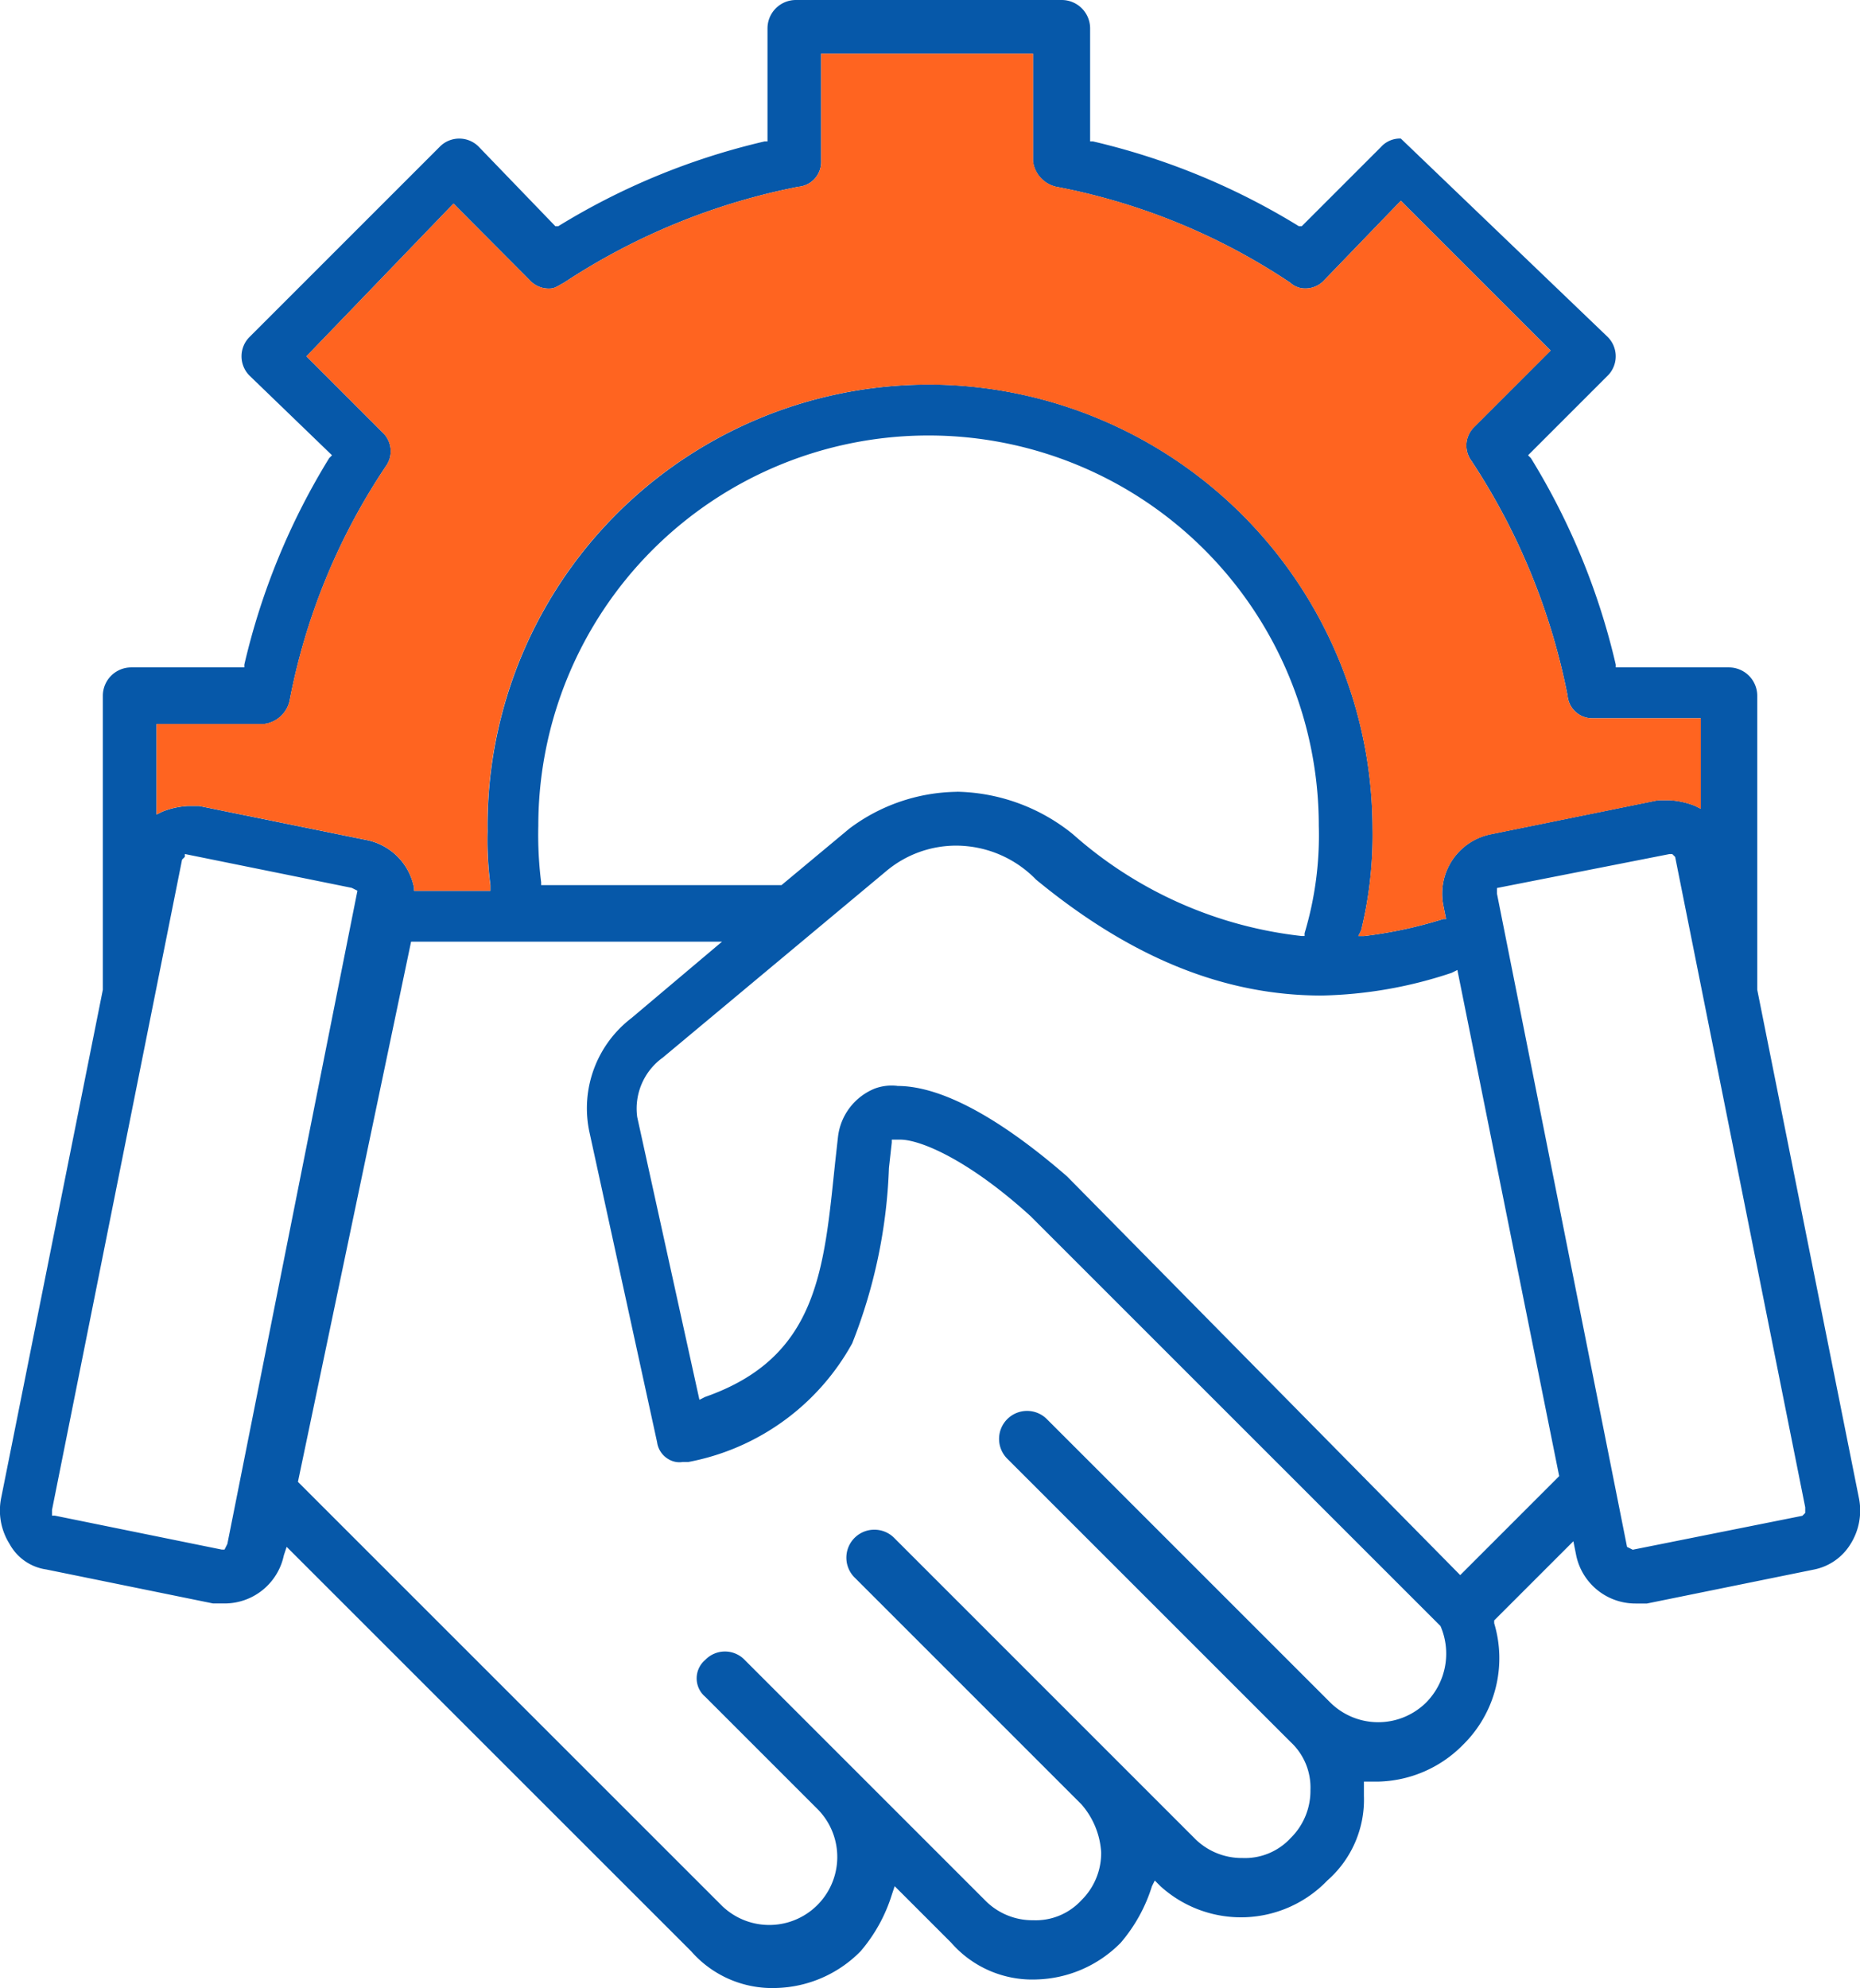
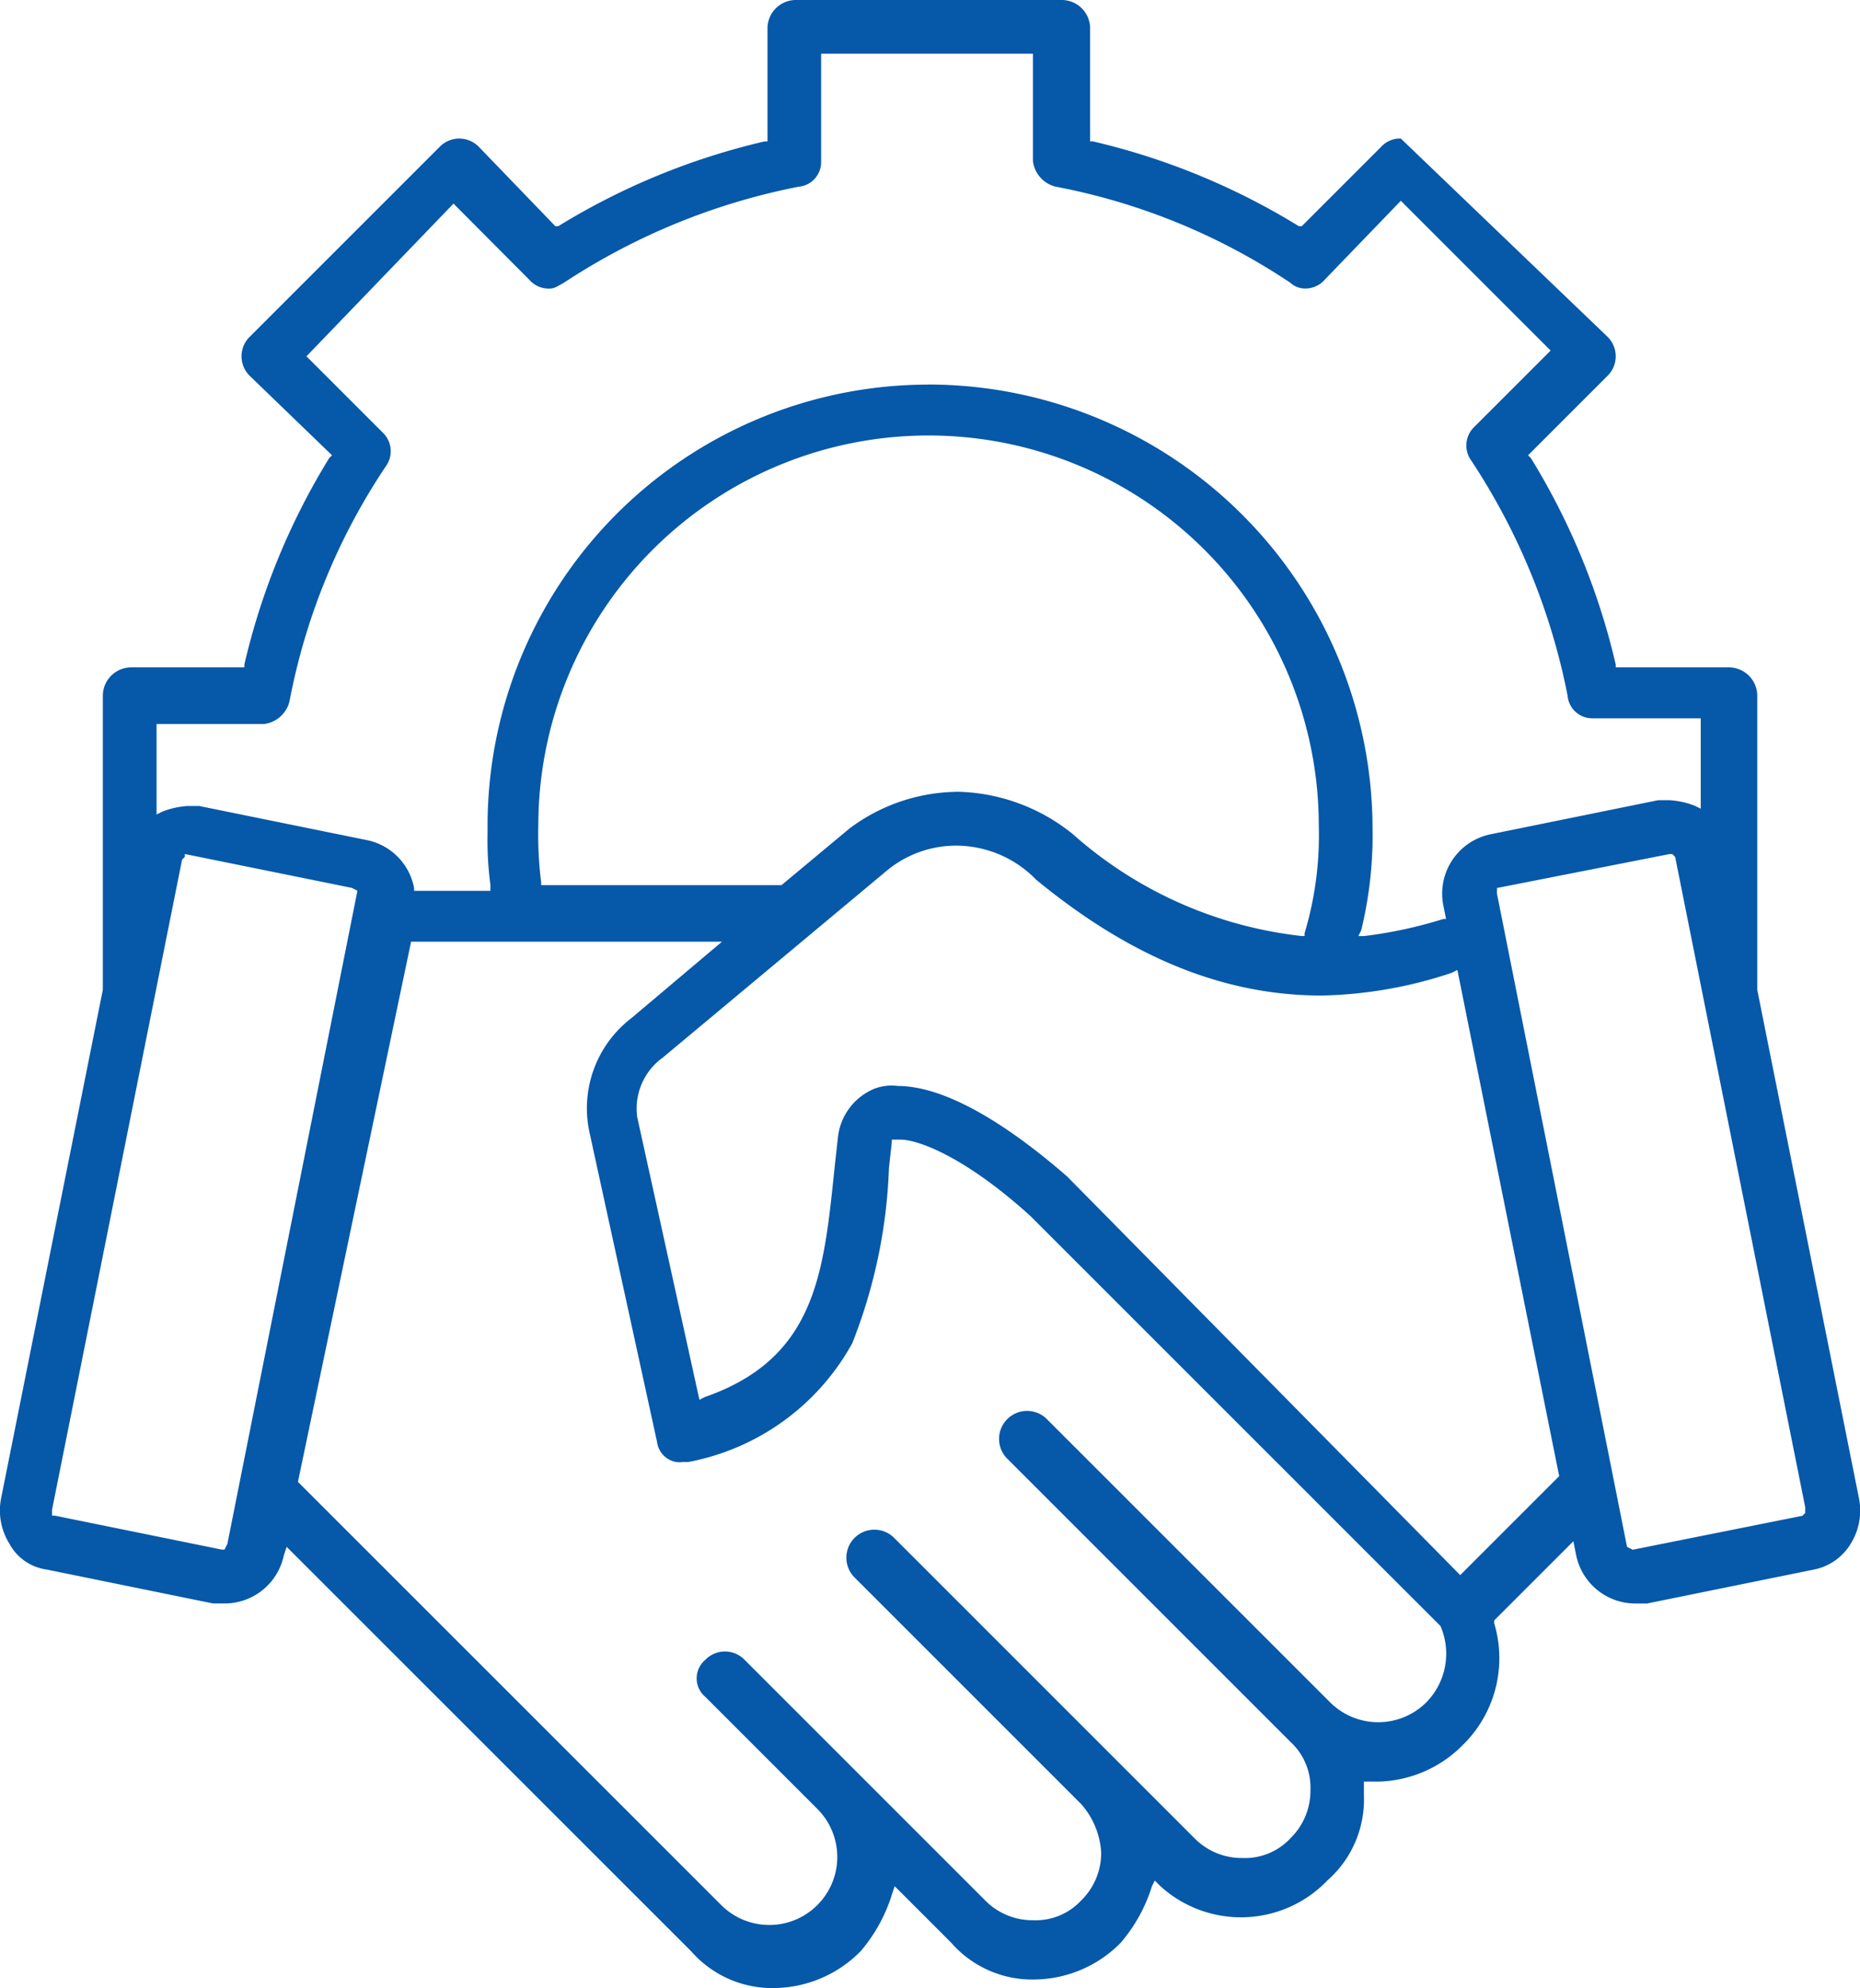
<svg xmlns="http://www.w3.org/2000/svg" width="65.494" height="70" viewBox="0 0 65.494 70">
  <g id="collaboration_1_" data-name="collaboration (1)" transform="translate(-2.163)">
    <path id="Path_490" data-name="Path 490" d="M58.757,11.849a.963.963,0,0,1,0,1.394l-2.788,2.788.1.1A24.369,24.369,0,0,1,59.056,23.4v.1h3.983a1,1,0,0,1,1,1V34.851l3.585,17.923a2.214,2.214,0,0,1-.3,1.593,1.955,1.955,0,0,1-1.294.9l-5.875,1.195h-.4a2.131,2.131,0,0,1-2.091-1.693l-.1-.5-2.788,2.788v.1a4.273,4.273,0,0,1-1.1,4.282,4.317,4.317,0,0,1-2.987,1.294h-.5v.5A3.787,3.787,0,0,1,48.9,66.216a4.216,4.216,0,0,1-5.875.2l-.2-.2-.1.2a5.615,5.615,0,0,1-1.1,1.991A4.317,4.317,0,0,1,38.644,69.7a3.787,3.787,0,0,1-2.987-1.294l-1.991-1.991-.1.3a5.615,5.615,0,0,1-1.1,1.991A4.317,4.317,0,0,1,29.483,70,3.787,3.787,0,0,1,26.5,68.706L12.257,54.467l-.1.3a2.131,2.131,0,0,1-2.091,1.693h-.4L3.793,55.263a1.754,1.754,0,0,1-1.294-.9,2.214,2.214,0,0,1-.3-1.593L5.784,34.851V24.5a1,1,0,0,1,1-1h3.983v-.1a24.369,24.369,0,0,1,2.987-7.269l.1-.1-2.888-2.788a.963.963,0,0,1,0-1.394l6.671-6.671a.963.963,0,0,1,1.394,0l2.688,2.788h.1a24.369,24.369,0,0,1,7.269-2.987h.1V1a1,1,0,0,1,1-1h9.36a1,1,0,0,1,1,1V4.979h.1A24.369,24.369,0,0,1,47.9,7.966H48l2.788-2.788a.9.9,0,0,1,.7-.3m-38.834,47.3L27.591,67.112a2.394,2.394,0,0,0,3.385-3.385l-3.983-3.983a.849.849,0,0,1,0-1.294.963.963,0,0,1,1.394,0l8.464,8.464a2.332,2.332,0,0,0,1.693.7,2.184,2.184,0,0,0,1.693-.7,2.332,2.332,0,0,0,.7-1.693,2.825,2.825,0,0,0-.7-1.693l-7.966-7.966a.986.986,0,1,1,1.394-1.394L44.22,64.723a2.332,2.332,0,0,0,1.693.7,2.184,2.184,0,0,0,1.693-.7,2.332,2.332,0,0,0,.7-1.693,2.184,2.184,0,0,0-.7-1.693L37.648,51.38a.986.986,0,1,1,1.394-1.394L49,59.943a2.4,2.4,0,0,0,3.385,0,2.447,2.447,0,0,0,.5-2.688L38.444,42.816c-2.191-1.991-3.883-2.688-4.58-2.688h-.3v.1l-.1.9A18.478,18.478,0,0,1,32.171,47.3,8.36,8.36,0,0,1,26.4,51.479h-.2a.746.746,0,0,1-.5-.1.819.819,0,0,1-.4-.6l-2.39-10.953A4,4,0,0,1,24.4,35.846l3.186-2.688H16.638Zm21.11-13.94c1.593,0,3.684,1.195,5.974,3.186L53.58,55.462l3.485-3.485L53.48,34.154l-.2.1a15.293,15.293,0,0,1-4.58.8c-3.385,0-6.671-1.294-10.057-4.083a3.932,3.932,0,0,0-2.788-1.195,3.824,3.824,0,0,0-2.489.9L25.5,37.24a2.212,2.212,0,0,0-.9,2.091l2.191,9.957.2-.1c3.983-1.394,4.182-4.481,4.58-8.265l.1-.9a2.094,2.094,0,0,1,1.294-1.693A1.712,1.712,0,0,1,33.765,38.236Zm21.11-6.97v.2l4.58,23,.2.1,5.974-1.195.1-.1v-.2l-4.58-22.9-.1-.1h-.1Zm-46.2-1.1h0l-.1.1-4.58,22.9v.2h.1l5.875,1.195h.1l.1-.2,4.58-23-.2-.1L8.672,30.071v.1Zm27.183-2.29a6.669,6.669,0,0,1,4.083,1.494A14.546,14.546,0,0,0,48,32.959h.1v-.1a11.978,11.978,0,0,0,.5-3.784,13.741,13.741,0,0,0-27.482,0,13.345,13.345,0,0,0,.1,1.991v.1h8.464l2.39-1.991A6.428,6.428,0,0,1,35.856,27.881Zm-1-14.339A15.66,15.66,0,0,1,50.493,29.175a14.138,14.138,0,0,1-.4,3.585l-.1.2h.2a15.6,15.6,0,0,0,2.788-.6h.1l-.1-.5a2.134,2.134,0,0,1,1.693-2.489l5.875-1.195h.4a2.907,2.907,0,0,1,.9.2l.2.1V25.292H58.26a.872.872,0,0,1-.9-.8,23.049,23.049,0,0,0-3.385-8.265.906.906,0,0,1,.1-1.195l2.688-2.688L51.489,7.07,48.8,9.858a.9.9,0,0,1-.7.3.761.761,0,0,1-.5-.2,22.34,22.34,0,0,0-8.265-3.385,1.058,1.058,0,0,1-.8-.9V1.892H31.076V5.676a.872.872,0,0,1-.8.9,23.05,23.05,0,0,0-8.265,3.385c-.2.1-.3.2-.5.2a.9.9,0,0,1-.7-.3L18.132,7.169l-5.178,5.377,2.688,2.688a.906.906,0,0,1,.1,1.195,22.34,22.34,0,0,0-3.385,8.265,1.058,1.058,0,0,1-.9.8H7.676v3.186l.2-.1a2.907,2.907,0,0,1,.9-.2h.4l5.875,1.195a2.123,2.123,0,0,1,1.693,1.693v.1h2.688v-.2a12.05,12.05,0,0,1-.1-1.892A15.534,15.534,0,0,1,34.86,13.542Z" transform="translate(0)" fill="#0658a9" />
-     <path id="Path_491" data-name="Path 491" d="M34.883,13.55A15.66,15.66,0,0,1,50.516,29.183a14.138,14.138,0,0,1-.4,3.585l-.1.2h.2a15.6,15.6,0,0,0,2.788-.6h.1l-.1-.5A2.134,2.134,0,0,1,54.7,29.382l5.875-1.195h.4a2.907,2.907,0,0,1,.9.2l.2.1V25.3H58.283a.872.872,0,0,1-.9-.8A23.049,23.049,0,0,0,54,16.239a.906.906,0,0,1,.1-1.195l2.688-2.688L51.512,7.078,48.824,9.866a.9.9,0,0,1-.7.3.761.761,0,0,1-.5-.2A22.34,22.34,0,0,0,39.364,6.58a1.058,1.058,0,0,1-.8-.9V1.9H31.1V5.684a.872.872,0,0,1-.8.9,23.05,23.05,0,0,0-8.265,3.385c-.2.1-.3.2-.5.2a.9.9,0,0,1-.7-.3L18.155,7.177l-5.178,5.377,2.688,2.688a.906.906,0,0,1,.1,1.195A22.34,22.34,0,0,0,12.38,24.7a1.058,1.058,0,0,1-.9.8H7.7v3.186l.2-.1a2.907,2.907,0,0,1,.9-.2h.4l5.875,1.195a2.123,2.123,0,0,1,1.693,1.693v.1H19.45v-.2a12.05,12.05,0,0,1-.1-1.892A15.534,15.534,0,0,1,34.883,13.55Z" transform="translate(-0.024 -0.008)" fill="#ff6420" />
  </g>
</svg>